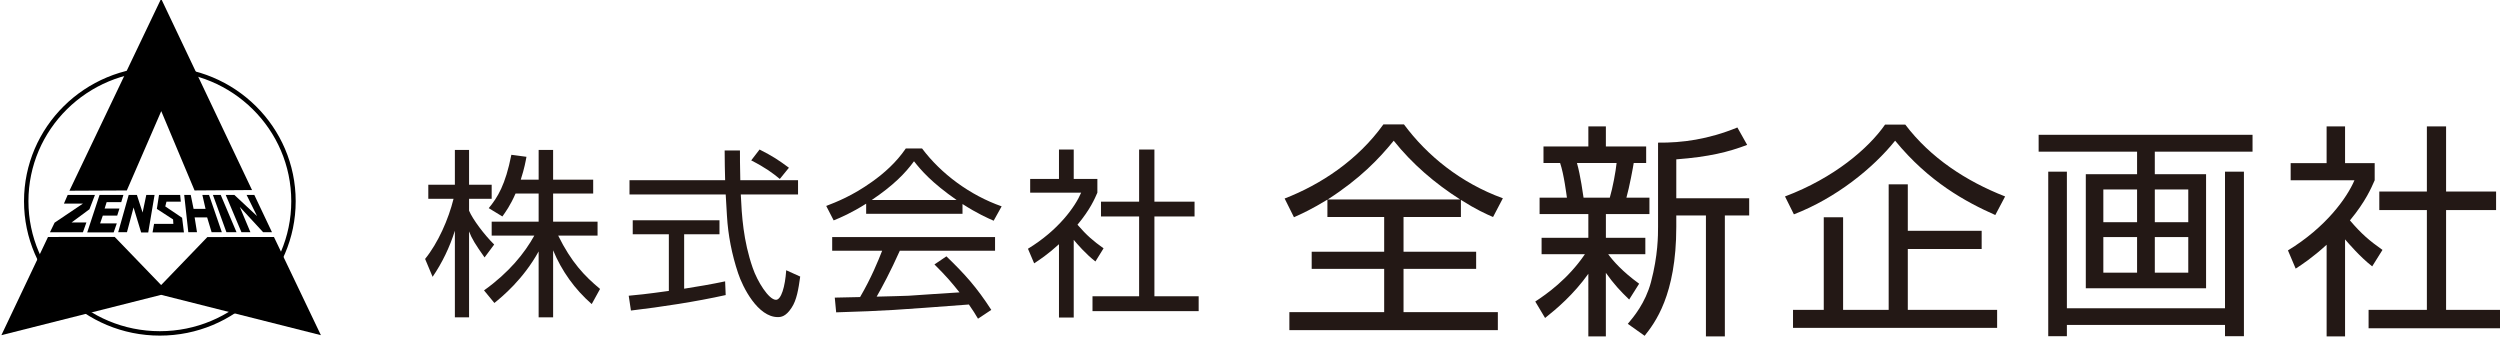
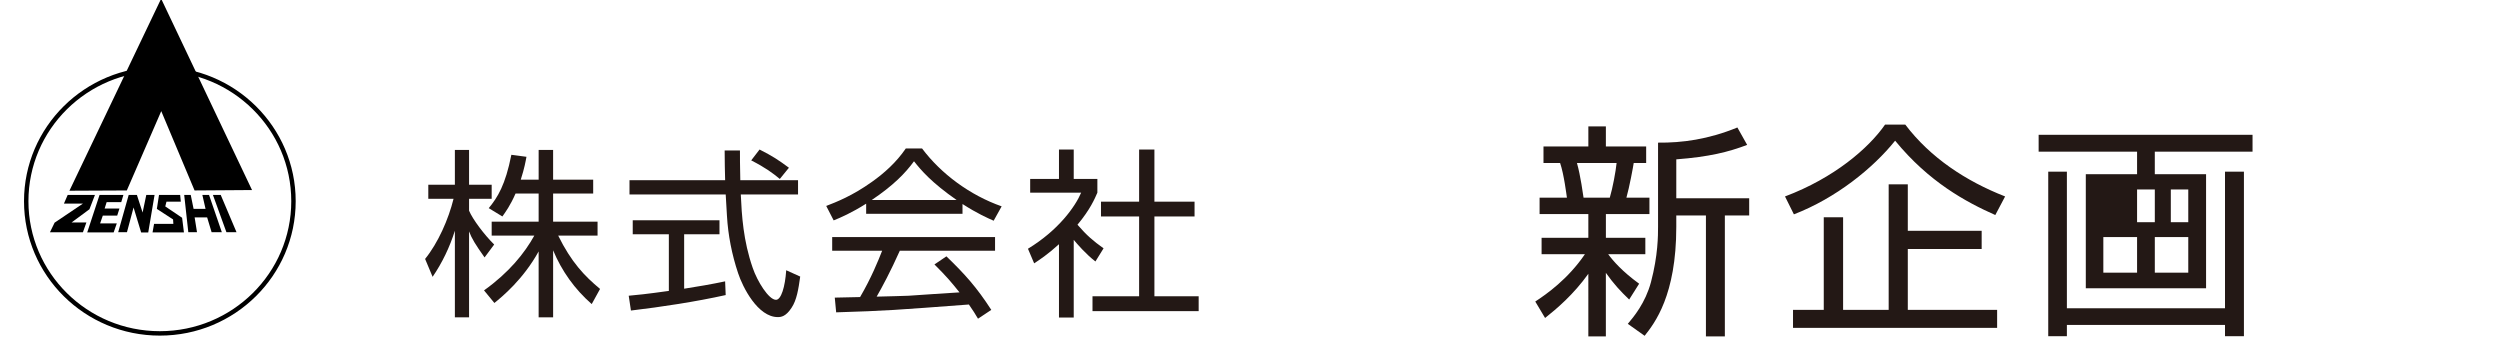
<svg xmlns="http://www.w3.org/2000/svg" version="1.1" x="0px" y="0px" width="200px" height="27px" viewBox="-0.111 0.086 200 27" overflow="visible" enable-background="new -0.111 0.086 200 27" xml:space="preserve">
  <defs>
</defs>
  <path fill="#231815" d="M44.137,25.475H42.98V20.2c-1.235,2.235-2.9,3.606-3.54,4.124l-0.829-1.008  c1.998-1.425,3.25-2.984,4.024-4.383h-3.412v-1.116h3.757v-2.246h-1.848c-0.423,0.969-0.802,1.475-1.052,1.832l-1.091-0.665  c0.712-0.865,1.33-1.846,1.809-4.268l1.208,0.16c-0.072,0.385-0.161,0.907-0.456,1.828h1.431V12.08h1.157v2.379h3.206v1.112h-3.206  v2.246h3.556v1.116h-3.15c1.052,2.132,2.099,3.227,3.35,4.268l-0.667,1.211c-1.358-1.184-2.404-2.653-3.088-4.301V25.475z   M38.655,20.68c-0.729-1.03-1.024-1.503-1.241-2.081v6.876h-1.135v-6.931c-0.412,1.31-1.007,2.554-1.781,3.688l-0.601-1.432  c1.035-1.277,1.87-3.166,2.276-4.812h-2.02v-1.124h2.126V12.08h1.135v2.785h1.809v1.124h-1.809v0.951  c0.289,0.694,1.224,1.934,2.009,2.709L38.655,20.68z" />
  <path fill="#231815" d="M57.944,23.691c-2.404,0.534-5.159,0.952-7.58,1.238l-0.178-1.185c0.601-0.054,1.375-0.126,3.211-0.385  v-4.531h-2.889v-1.122h6.94v1.122h-2.827v4.354c1.09-0.17,2.187-0.357,3.278-0.588L57.944,23.691z M59.085,12.124  c0,0.588,0,1.105,0.028,2.378h4.619v1.14h-4.58c0.078,1.69,0.195,3.684,0.952,5.869c0.362,1.067,1.28,2.56,1.864,2.56  c0.412,0,0.729-1.029,0.818-2.366l1.119,0.506c-0.139,1.002-0.278,1.888-0.696,2.504c-0.451,0.689-0.829,0.738-1.096,0.738  c-1.603,0-2.81-2.394-3.178-3.518c-0.495-1.485-0.801-3.033-0.89-4.586c-0.083-1.492-0.1-1.646-0.1-1.707h-7.697v-1.14H57.9  c-0.028-0.693-0.028-1.525-0.039-2.378H59.085z M62.274,14.402c-0.557-0.461-1.135-0.897-2.288-1.485l0.668-0.869  c1.063,0.539,1.514,0.841,2.349,1.457L62.274,14.402z" />
  <path fill="#231815" d="M69.625,16.088c1.736-1.167,2.688-2.146,3.384-3.101c0.567,0.722,1.402,1.702,3.412,3.101H69.625z   M74.645,21.241c0.99,0.991,1.297,1.354,2.004,2.235c-0.58,0.027-3.434,0.23-4.074,0.269c-0.239,0.018-1.636,0.044-2.554,0.072  c0.439-0.759,1.107-2.004,1.853-3.672h7.619V19.05H66.464v1.096h3.996c-0.312,0.792-0.862,2.164-1.764,3.705  c-0.456,0.012-1.753,0.044-2.025,0.044l0.111,1.178c4.101-0.126,4.735-0.187,10.618-0.627c0.334,0.474,0.506,0.76,0.729,1.135  l1.063-0.705c-1.168-1.807-2.098-2.841-3.59-4.283L74.645,21.241z M76.888,16.407c1.219,0.782,2.014,1.123,2.493,1.337l0.64-1.15  c-2.538-0.892-4.842-2.598-6.367-4.629h-1.302c-0.757,1.111-1.748,1.991-2.709,2.67c-1.576,1.123-2.844,1.612-3.657,1.927  l0.596,1.156c0.54-0.216,1.441-0.606,2.599-1.338v0.81h7.708V16.407z" />
  <path fill="#231815" d="M85.787,25.491h-1.18v-5.868c-0.918,0.836-1.591,1.271-1.986,1.53l-0.496-1.167  c2.426-1.476,3.773-3.348,4.257-4.488h-4.079v-1.096h2.304v-2.354h1.18v2.354h1.892v1.096c-0.201,0.463-0.568,1.343-1.592,2.566  c0.763,0.88,1.258,1.294,2.087,1.889l-0.651,1.051c-0.779-0.6-1.492-1.437-1.736-1.729V25.491z M92.242,12.048v4.172h3.211v1.184  h-3.211v6.386h3.54v1.185h-8.493v-1.185h3.729v-6.386h-3.05V16.22h3.05v-4.172H92.242z" />
-   <path fill="#231815" d="M106.105,16.044c2.587-1.662,4.101-3.249,5.281-4.702c1.475,1.851,3.3,3.418,5.319,4.702H106.105z   M116.762,16.077c1.219,0.775,2.021,1.134,2.571,1.37l0.785-1.498c-3.372-1.227-6.055-3.407-7.913-5.912h-1.643  c-2.054,2.868-5.025,4.817-7.902,5.93l0.746,1.498c0.64-0.286,1.436-0.65,2.676-1.41v1.393h4.541v2.774h-5.799v1.372h5.799v3.463  h-7.584v1.441h16.678v-1.441h-7.545v-3.463h5.809v-1.372h-5.809v-2.774h4.59V16.077z" />
  <path fill="#231815" d="M126.573,15.9c-0.033-0.204-0.239-1.771-0.528-2.774h3.172c-0.072,0.693-0.312,1.993-0.545,2.774H126.573z   M131.02,22.783c-1.346-0.976-2.092-1.834-2.477-2.363h2.973v-1.311h-3.156v-1.898h3.484V15.9h-1.842  c0.238-0.837,0.545-2.494,0.584-2.774h0.996v-1.321h-3.223v-1.608h-1.402v1.608h-3.589v1.321h1.33  c0.312,0.913,0.512,2.57,0.545,2.774h-2.187v1.311h3.9v1.898h-3.74v1.311h3.468c-1.363,2-3.065,3.193-3.974,3.788l0.785,1.316  c0.93-0.737,2.275-1.872,3.461-3.535V27h1.402v-5.088c0.635,0.892,1.131,1.432,1.865,2.137L131.02,22.783z M133.992,12.834  c2.643-0.203,4.156-0.584,5.67-1.156l-0.783-1.394c-2.333,0.959-4.432,1.233-6.346,1.213v6.727c0,0.684,0,2.291-0.567,4.432  c-0.45,1.681-1.396,2.797-1.853,3.337l1.346,0.957c0.802-1.013,2.533-3.231,2.533-8.709v-0.919h2.371V27h1.514v-9.679h1.947v-1.372  h-5.832V12.834z" />
  <path fill="#231815" d="M142.689,15.802c3.924-1.476,6.689-3.854,8.004-5.747h1.619c2.009,2.652,4.863,4.525,7.986,5.747  l-0.785,1.487c-2.354-1.047-5.304-2.639-8.014-5.947c-1.775,2.208-4.73,4.592-8.098,5.892L142.689,15.802z M158.422,20.008h-5.909  v4.867h7.146v1.442H143.33v-1.442h2.46v-7.41h1.547v7.41h3.646V14.833h1.53v3.716h5.909V20.008z" />
-   <path fill="#231815" d="M170.855,17.86h-2.699v-2.615h2.699V17.86z M162.98,10.869v1.349h7.875v1.806h-4.102v9.123h9.622v-9.123  h-4.102v-1.806h7.819v-1.349H162.98z M170.855,21.901h-2.699V19.05h2.699V21.901z M174.951,17.86h-2.677v-2.615h2.677V17.86z   M174.951,21.901h-2.677V19.05h2.677V21.901z M163.748,13.819v13.163h1.492V26.08h12.649v0.902h1.514V13.819h-1.514v10.929H165.24  V13.819H163.748z" />
-   <path fill="#231815" d="M187.495,27h-1.476v-7.334c-1.15,1.047-1.98,1.587-2.476,1.91l-0.618-1.458  c3.022-1.839,4.714-4.185,5.32-5.611h-5.103v-1.37h2.876v-2.94h1.476v2.94h2.37v1.37c-0.256,0.579-0.712,1.681-1.98,3.211  c0.939,1.102,1.563,1.624,2.604,2.361l-0.823,1.316c-0.969-0.756-1.859-1.801-2.171-2.158V27z M195.576,10.196v5.214h4v1.481h-4  v7.983H200v1.475h-10.624v-1.475h4.663v-7.983h-3.806V15.41h3.806v-5.214H195.576z" />
+   <path fill="#231815" d="M170.855,17.86v-2.615h2.699V17.86z M162.98,10.869v1.349h7.875v1.806h-4.102v9.123h9.622v-9.123  h-4.102v-1.806h7.819v-1.349H162.98z M170.855,21.901h-2.699V19.05h2.699V21.901z M174.951,17.86h-2.677v-2.615h2.677V17.86z   M174.951,21.901h-2.677V19.05h2.677V21.901z M163.748,13.819v13.163h1.492V26.08h12.649v0.902h1.514V13.819h-1.514v10.929H165.24  V13.819H163.748z" />
  <ellipse fill="none" stroke="#000000" stroke-width="0.354" cx="12.677" cy="16.182" rx="10.69" ry="10.576" />
  <polygon points="5.304,15.681 7.485,15.681 7.045,16.826 5.615,17.883 6.801,17.883 6.522,18.669 3.884,18.669 4.257,17.899   6.522,16.375 5.003,16.375 " />
  <polygon points="7.853,15.681 6.868,18.676 8.982,18.676 9.232,17.96 7.897,17.96 8.114,17.332 9.266,17.332 9.444,16.771   8.259,16.771 8.42,16.258 9.589,16.258 9.761,15.681 " />
  <polygon points="9.344,18.664 10.184,15.681 10.841,15.681 11.297,17.09 11.592,15.681 12.254,15.681 11.748,18.681 11.18,18.681   10.574,16.683 10.045,18.664 " />
  <polygon points="12.61,15.681 12.438,16.798 13.735,17.641 13.757,17.993 12.215,17.993 12.093,18.676 14.603,18.676 14.458,17.508   13.111,16.6 13.206,16.22 14.353,16.22 14.302,15.681 " />
  <polygon points="14.625,15.681 14.954,18.664 15.649,18.664 15.46,17.48 16.461,17.48 16.818,18.664 17.636,18.664 16.612,15.681   16.078,15.681 16.333,16.798 15.376,16.798 15.148,15.681 " />
  <polygon points="16.923,15.681 18.003,18.664 18.811,18.664 17.547,15.681 " />
-   <polygon points="17.947,15.681 19.205,18.664 19.923,18.664 19.072,16.639 20.941,18.664 21.648,18.664 20.235,15.681   19.617,15.681 20.452,17.371 18.638,15.681 " />
  <polygon points="20.051,15.289 12.789,0 12.772,0 5.443,15.344 10.034,15.322 12.789,8.976 15.454,15.322 " />
-   <polygon points="21.805,19.044 25.561,26.9 12.789,23.675 12.772,23.675 0,26.9 3.729,19.044 9.065,19.039 12.772,22.882   12.789,22.882 16.479,19.05 " />
</svg>